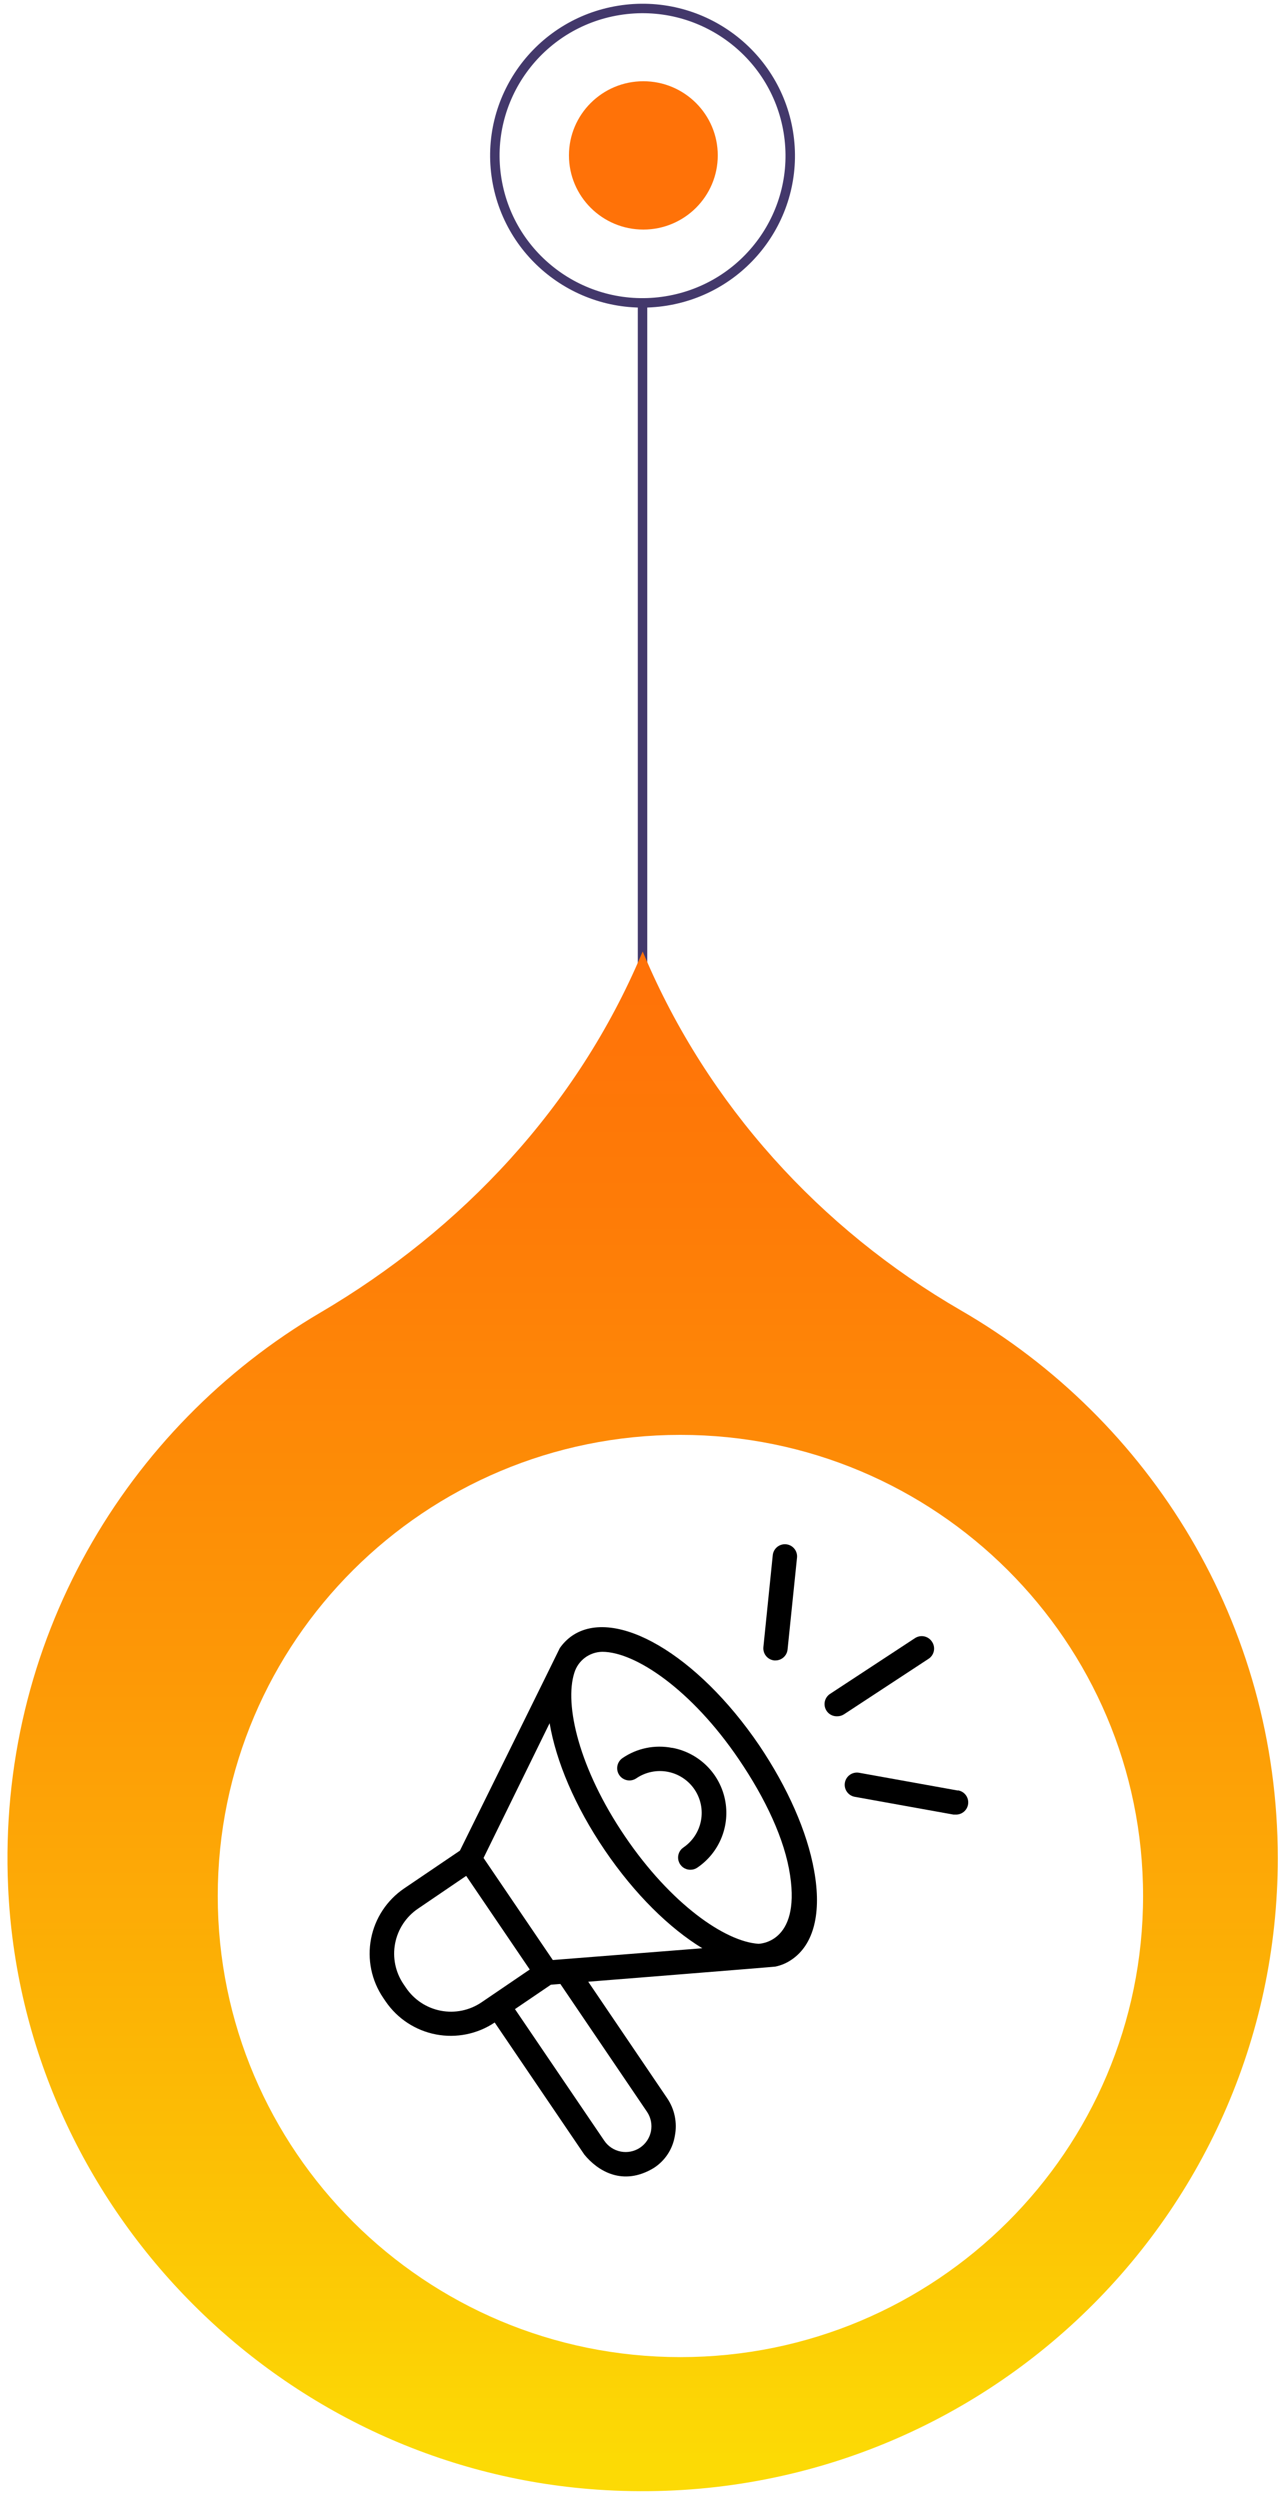
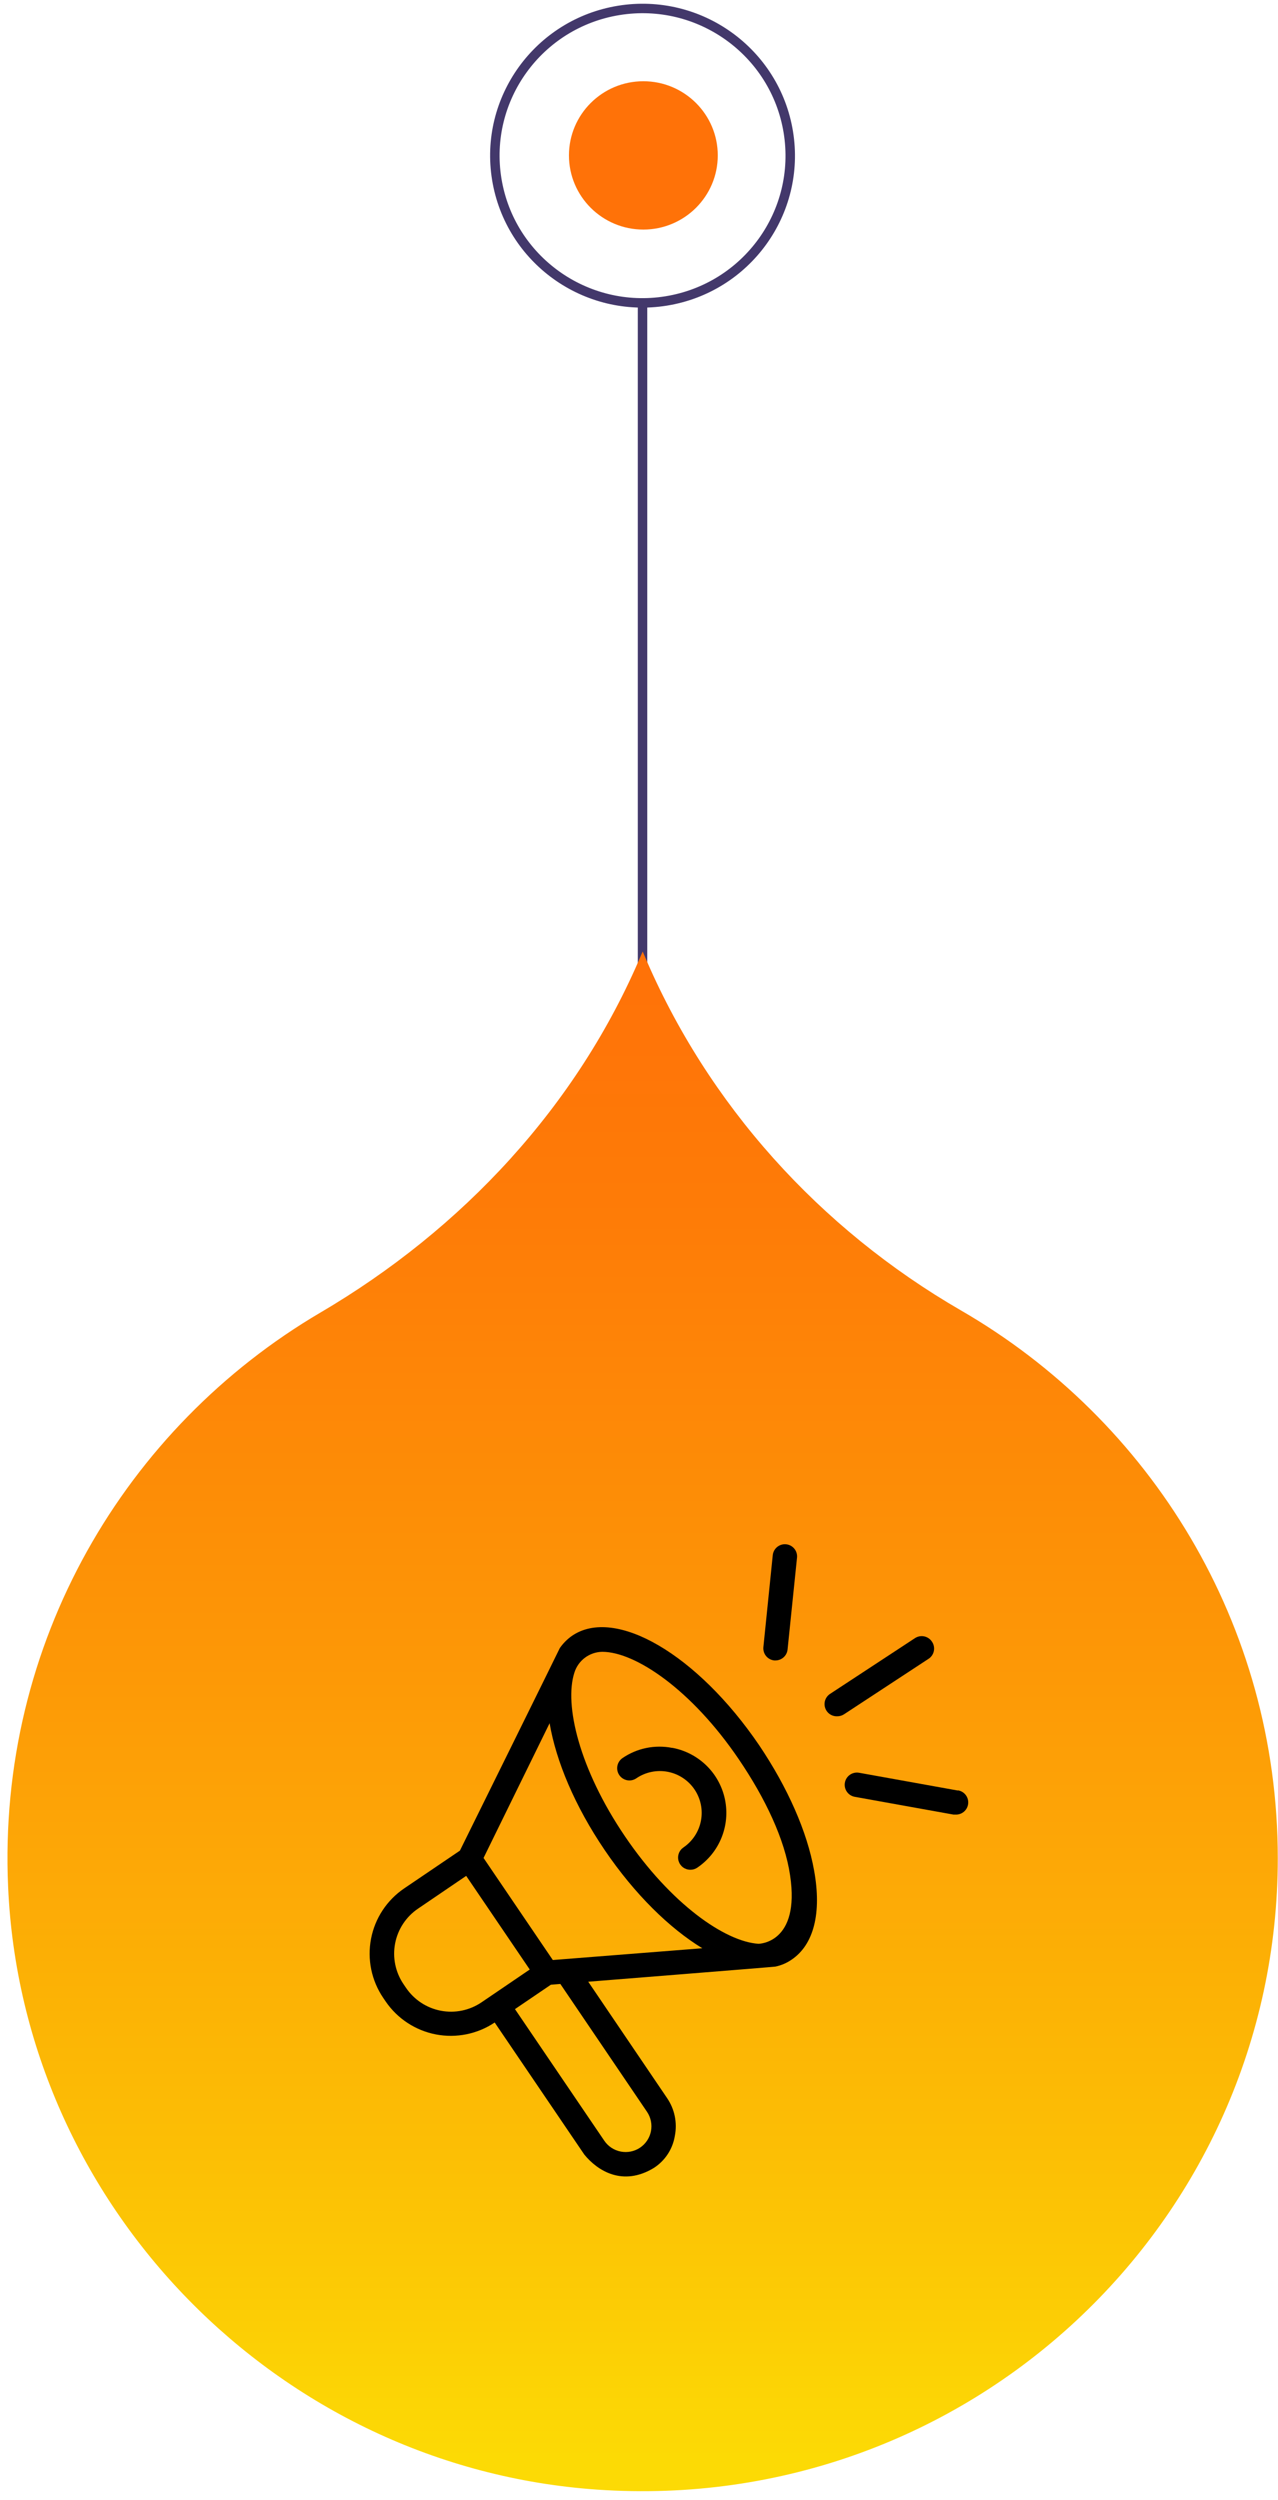
<svg xmlns="http://www.w3.org/2000/svg" width="135" height="264" viewBox="0 0 135 264" fill="none">
  <path d="M67.873 124.412V31.954" stroke="#43386B" stroke-miterlimit="10" />
  <path d="M134.977 196.222C134.977 234.723 102.297 265.635 63.063 262.909C29.354 260.564 2.339 232.9 0.857 199.261C-0.293 173.472 13.249 150.722 33.834 138.618C48.858 129.796 60.972 116.806 67.752 100.794L67.891 100.481L68.031 100.811C74.741 116.649 86.576 129.744 101.495 138.375C121.522 149.941 134.977 171.51 134.977 196.239V196.222Z" fill="url(#paint0_linear_195_874)" />
  <g filter="url(#filter0_d_195_874)">
-     <path d="M67.874 244.917C94.866 244.917 116.747 223.116 116.747 196.222C116.747 169.328 94.866 147.527 67.874 147.527C40.883 147.527 19.002 169.328 19.002 196.222C19.002 223.116 40.883 244.917 67.874 244.917Z" fill="white" />
-   </g>
+     </g>
  <path d="M80.197 184.307C73.681 174.721 64.979 169.626 60.421 172.748C59.919 173.101 59.483 173.54 59.133 174.044C59.133 174.081 48.582 195.432 48.582 195.432L42.692 199.423C41.788 200.037 41.013 200.823 40.413 201.736C39.812 202.649 39.398 203.671 39.193 204.745C38.988 205.818 38.996 206.922 39.217 207.992C39.439 209.062 39.869 210.078 40.483 210.982L40.748 211.372C41.99 213.181 43.894 214.427 46.048 214.84C48.203 215.254 50.433 214.801 52.256 213.581L61.717 227.519C63.108 229.234 65.781 230.942 69.08 228.932C69.664 228.553 70.162 228.056 70.543 227.473C70.923 226.889 71.177 226.233 71.288 225.545C71.422 224.862 71.418 224.158 71.278 223.476C71.138 222.793 70.863 222.145 70.471 221.57L62.137 209.274C62.137 209.274 81.839 207.706 81.913 207.676C82.528 207.548 83.111 207.297 83.628 206.94C85.969 205.35 86.809 202.014 85.999 197.545C85.27 193.43 83.201 188.769 80.197 184.307ZM42.891 209.922L42.626 209.532C42.202 208.908 41.905 208.206 41.753 207.468C41.6 206.729 41.595 205.968 41.738 205.227C41.88 204.487 42.167 203.781 42.582 203.152C42.997 202.522 43.532 201.98 44.157 201.558L49.245 198.097L55.959 207.986L50.872 211.446C50.248 211.87 49.546 212.167 48.807 212.32C48.069 212.474 47.307 212.479 46.565 212.338C45.824 212.196 45.118 211.91 44.488 211.496C43.857 211.081 43.315 210.546 42.891 209.922ZM68.351 223.02C68.753 223.619 68.902 224.353 68.764 225.061C68.626 225.769 68.212 226.393 67.614 226.797C67.014 227.2 66.279 227.349 65.57 227.211C64.861 227.073 64.235 226.659 63.83 226.061L54.398 212.167L58.19 209.591L59.192 209.51L68.351 223.02ZM58.396 206.984L51.078 196.205L58.058 181.973C58.735 185.971 60.716 190.72 63.882 195.381C67.047 200.041 70.729 203.634 74.189 205.74L58.396 206.984ZM80.116 205.269C76.597 205.04 70.869 201.072 66.017 193.923C61.165 186.774 59.589 180.007 60.672 176.643C60.867 176.011 61.257 175.458 61.786 175.061C62.315 174.664 62.956 174.445 63.617 174.434C67.106 174.434 73.048 178.425 78.04 185.78C80.853 189.918 82.899 194.247 83.459 198.031C84.556 205.269 80.116 205.269 80.116 205.269Z" fill="black" />
  <path d="M70.993 184.58C70.091 184.403 69.163 184.407 68.263 184.593C67.363 184.779 66.509 185.142 65.751 185.662C65.611 185.759 65.492 185.882 65.4 186.025C65.308 186.168 65.245 186.327 65.214 186.494C65.184 186.661 65.187 186.833 65.222 186.999C65.258 187.165 65.327 187.323 65.423 187.462C65.52 187.602 65.643 187.721 65.786 187.813C65.929 187.905 66.088 187.968 66.255 187.999C66.423 188.029 66.594 188.027 66.76 187.991C66.926 187.955 67.084 187.887 67.223 187.79C67.704 187.464 68.243 187.236 68.811 187.119C69.379 187.001 69.965 186.997 70.535 187.106C71.105 187.215 71.648 187.435 72.132 187.754C72.617 188.073 73.034 188.484 73.36 188.964C73.686 189.444 73.914 189.984 74.031 190.552C74.149 191.12 74.153 191.706 74.044 192.276C73.935 192.846 73.715 193.388 73.396 193.873C73.077 194.358 72.666 194.775 72.186 195.101C71.96 195.257 71.789 195.482 71.7 195.742C71.61 196.002 71.606 196.284 71.689 196.547C71.771 196.809 71.935 197.038 72.157 197.201C72.379 197.363 72.647 197.451 72.922 197.45C73.185 197.455 73.442 197.377 73.658 197.229C74.804 196.453 75.693 195.355 76.213 194.073C76.734 192.792 76.862 191.385 76.582 190.03C76.302 188.675 75.627 187.434 74.641 186.464C73.655 185.494 72.403 184.838 71.045 184.58H70.993Z" fill="black" />
  <path d="M81.788 175.347H81.913C82.232 175.347 82.539 175.229 82.776 175.015C83.013 174.802 83.162 174.508 83.194 174.191L84.188 164.531C84.211 164.361 84.199 164.187 84.153 164.021C84.108 163.855 84.029 163.699 83.923 163.564C83.816 163.429 83.683 163.316 83.532 163.233C83.381 163.15 83.215 163.098 83.044 163.081C82.872 163.063 82.699 163.08 82.534 163.13C82.37 163.18 82.216 163.263 82.084 163.374C81.952 163.484 81.844 163.62 81.765 163.774C81.686 163.927 81.639 164.094 81.626 164.266L80.64 173.933C80.605 174.273 80.706 174.613 80.921 174.878C81.137 175.143 81.448 175.312 81.788 175.347Z" fill="black" />
  <path d="M98.442 173.359C98.253 173.074 97.959 172.875 97.624 172.806C97.288 172.737 96.94 172.804 96.653 172.991L87.678 178.881C87.445 179.035 87.268 179.26 87.174 179.523C87.081 179.786 87.075 180.073 87.158 180.339C87.241 180.606 87.408 180.839 87.635 181.002C87.862 181.165 88.135 181.25 88.414 181.244C88.675 181.25 88.931 181.179 89.151 181.038L98.126 175.148C98.404 174.952 98.594 174.654 98.653 174.319C98.712 173.984 98.637 173.639 98.442 173.359Z" fill="black" />
  <path d="M101.187 189.086L90.747 187.208C90.41 187.148 90.063 187.224 89.782 187.419C89.501 187.614 89.309 187.913 89.249 188.25C89.188 188.587 89.264 188.934 89.46 189.215C89.655 189.496 89.954 189.688 90.291 189.748L100.724 191.626H100.952C101.28 191.636 101.6 191.519 101.845 191.301C102.091 191.083 102.244 190.779 102.273 190.452C102.302 190.125 102.205 189.799 102.002 189.541C101.799 189.283 101.505 189.112 101.18 189.064L101.187 189.086Z" fill="black" />
  <path d="M67.96 24.243C72.3 24.243 75.821 20.735 75.821 16.411C75.821 12.087 72.3 8.579 67.96 8.579C63.62 8.579 60.1 12.087 60.1 16.411C60.1 20.735 63.62 24.243 67.96 24.243Z" fill="#FF7208" />
  <path d="M70.379 31.781C78.883 30.402 84.655 22.416 83.272 13.944C81.888 5.471 73.873 -0.28 65.37 1.098C56.866 2.477 51.094 10.463 52.477 18.935C53.861 27.408 61.876 33.159 70.379 31.781Z" stroke="#43386B" stroke-miterlimit="10" />
  <defs>
    <filter id="filter0_d_195_874" x="13.002" y="141.527" width="117.744" height="117.39" filterUnits="userSpaceOnUse" color-interpolation-filters="sRGB">
      <feFlood flood-opacity="0" result="BackgroundImageFix" />
      <feColorMatrix in="SourceAlpha" type="matrix" values="0 0 0 0 0 0 0 0 0 0 0 0 0 0 0 0 0 0 127 0" result="hardAlpha" />
      <feOffset dx="4" dy="4" />
      <feGaussianBlur stdDeviation="5" />
      <feColorMatrix type="matrix" values="0 0 0 0 0.545 0 0 0 0 0.271 0 0 0 0 0.11 0 0 0 0.75 0" />
      <feBlend mode="normal" in2="BackgroundImageFix" result="effect1_dropShadow_195_874" />
      <feBlend mode="normal" in="SourceGraphic" in2="effect1_dropShadow_195_874" result="shape" />
    </filter>
    <linearGradient id="paint0_linear_195_874" x1="67.874" y1="102.114" x2="67.874" y2="259.678" gradientUnits="userSpaceOnUse">
      <stop stop-color="#FF7208" />
      <stop offset="0.17" stop-color="#FE7C07" />
      <stop offset="0.46" stop-color="#FD9706" />
      <stop offset="0.83" stop-color="#FCC305" />
      <stop offset="1" stop-color="#FCDA05" />
    </linearGradient>
  </defs>
</svg>